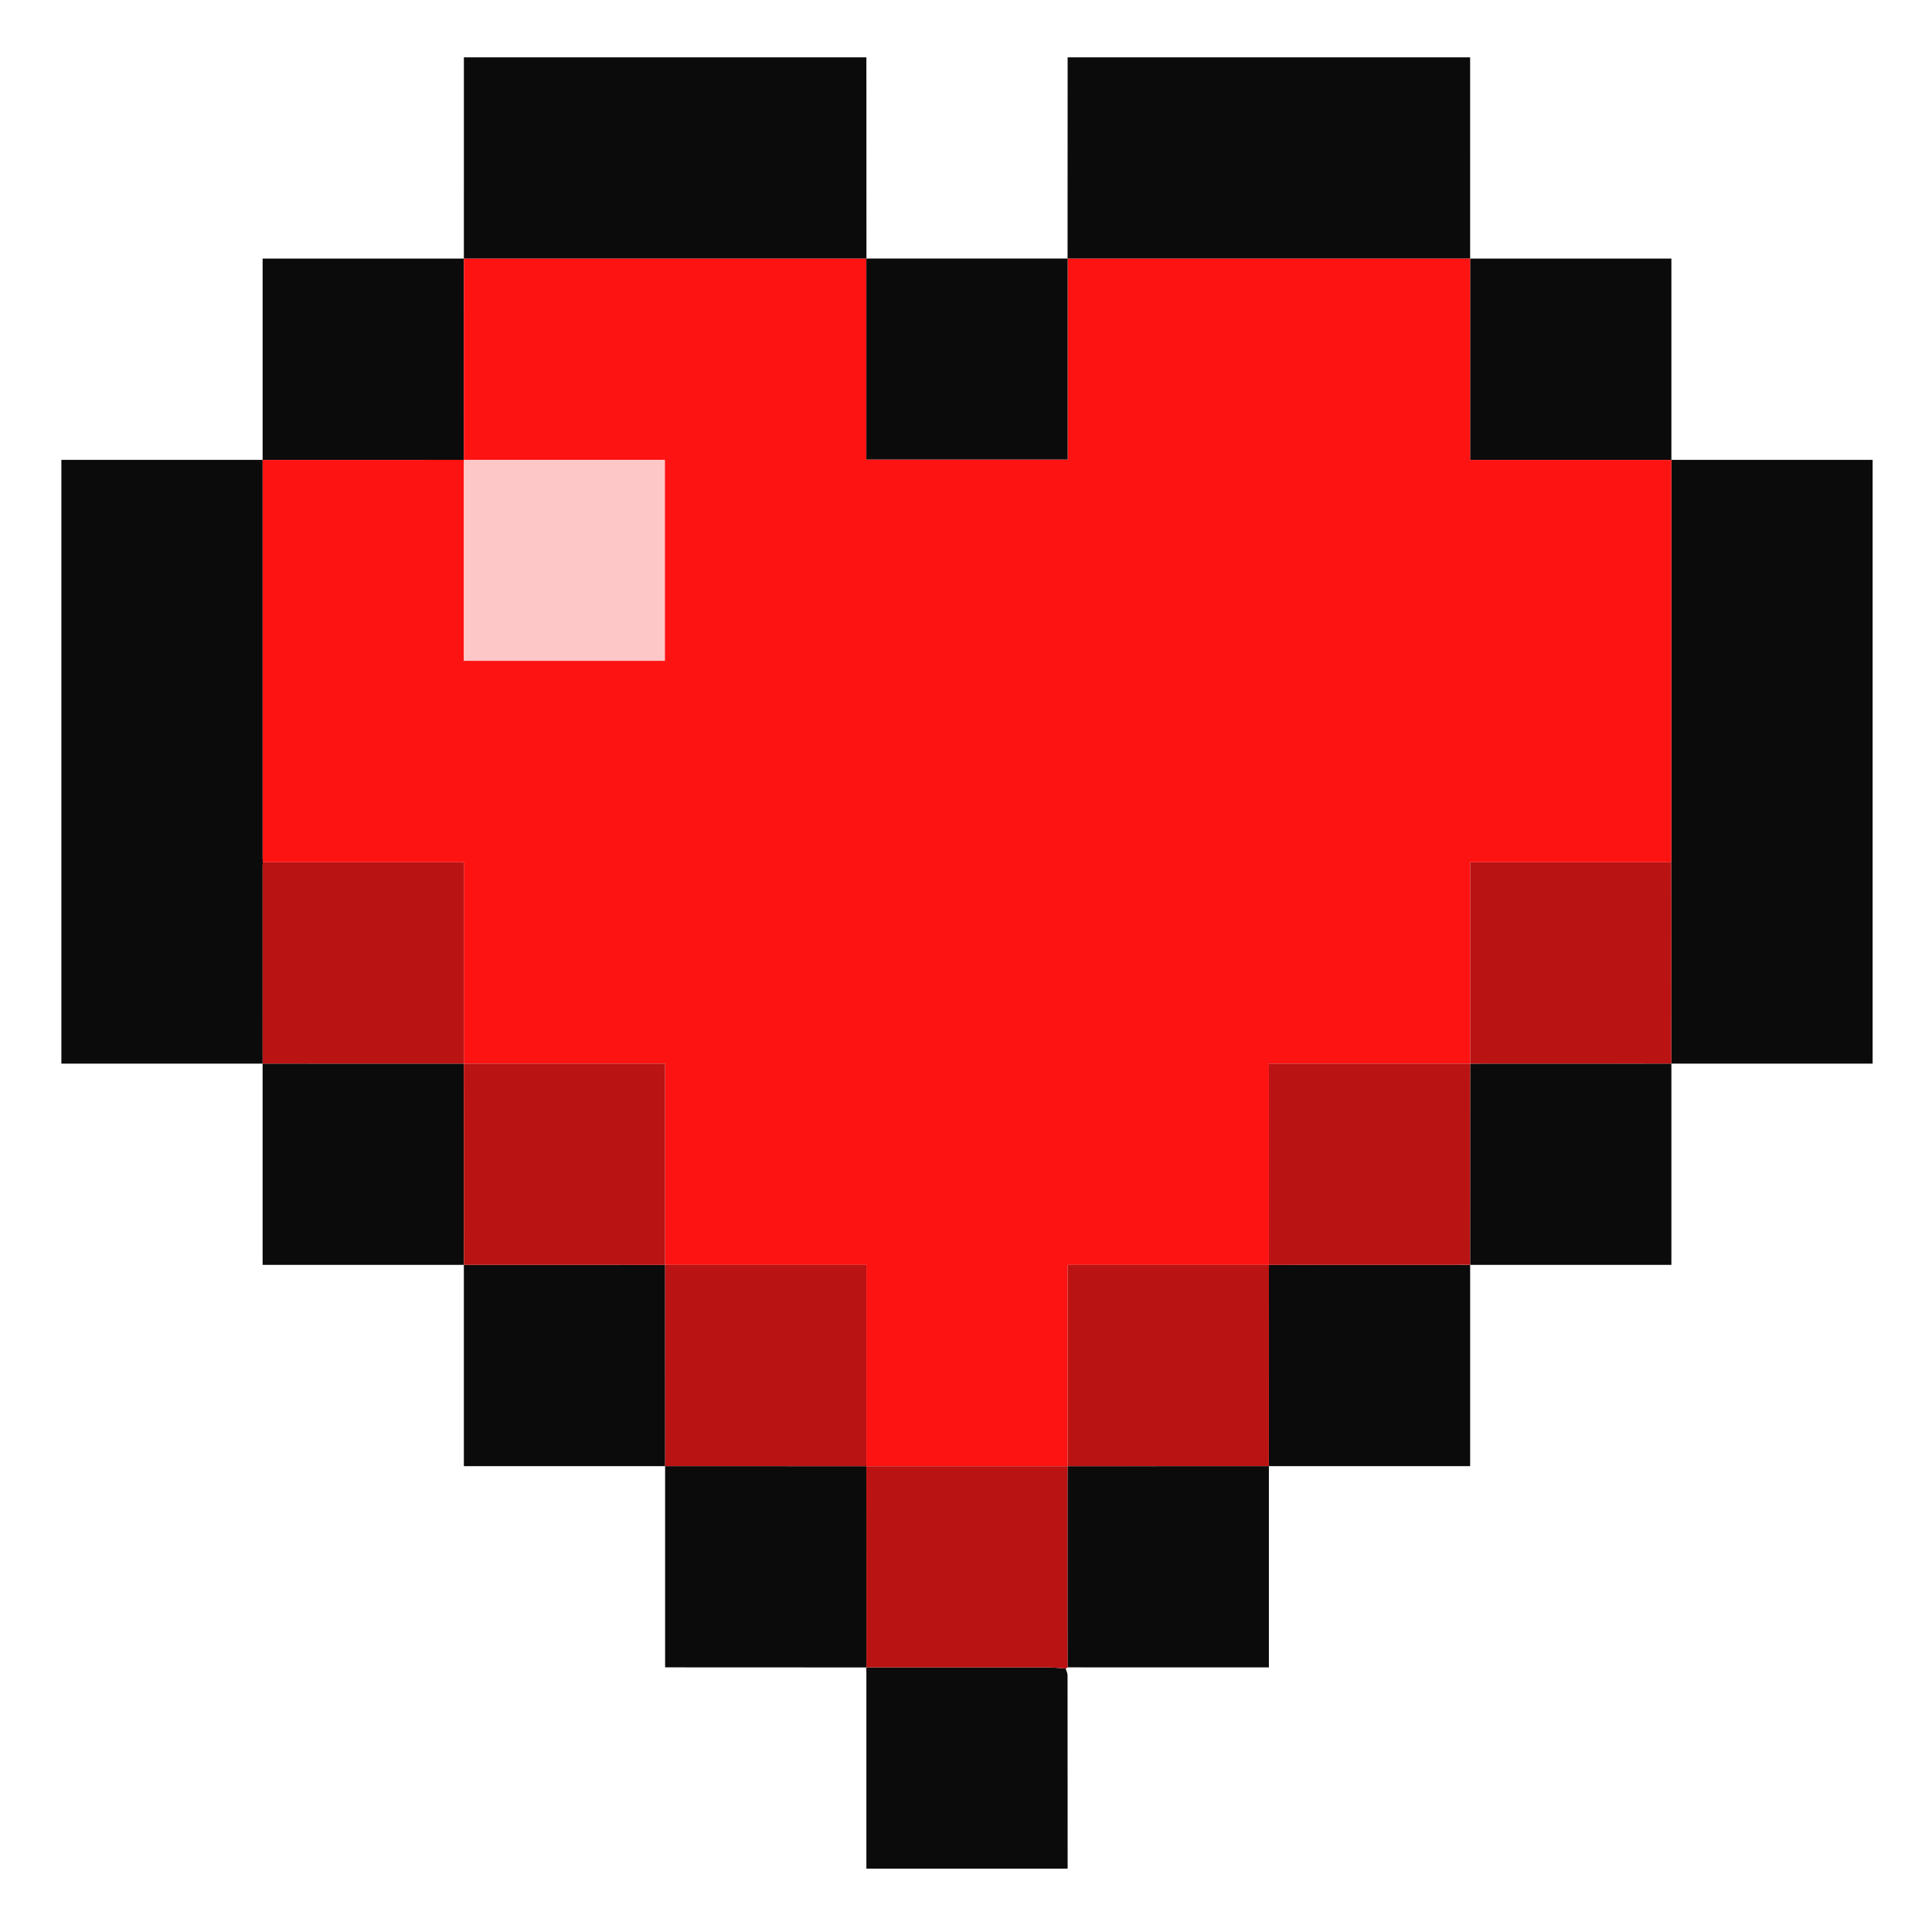
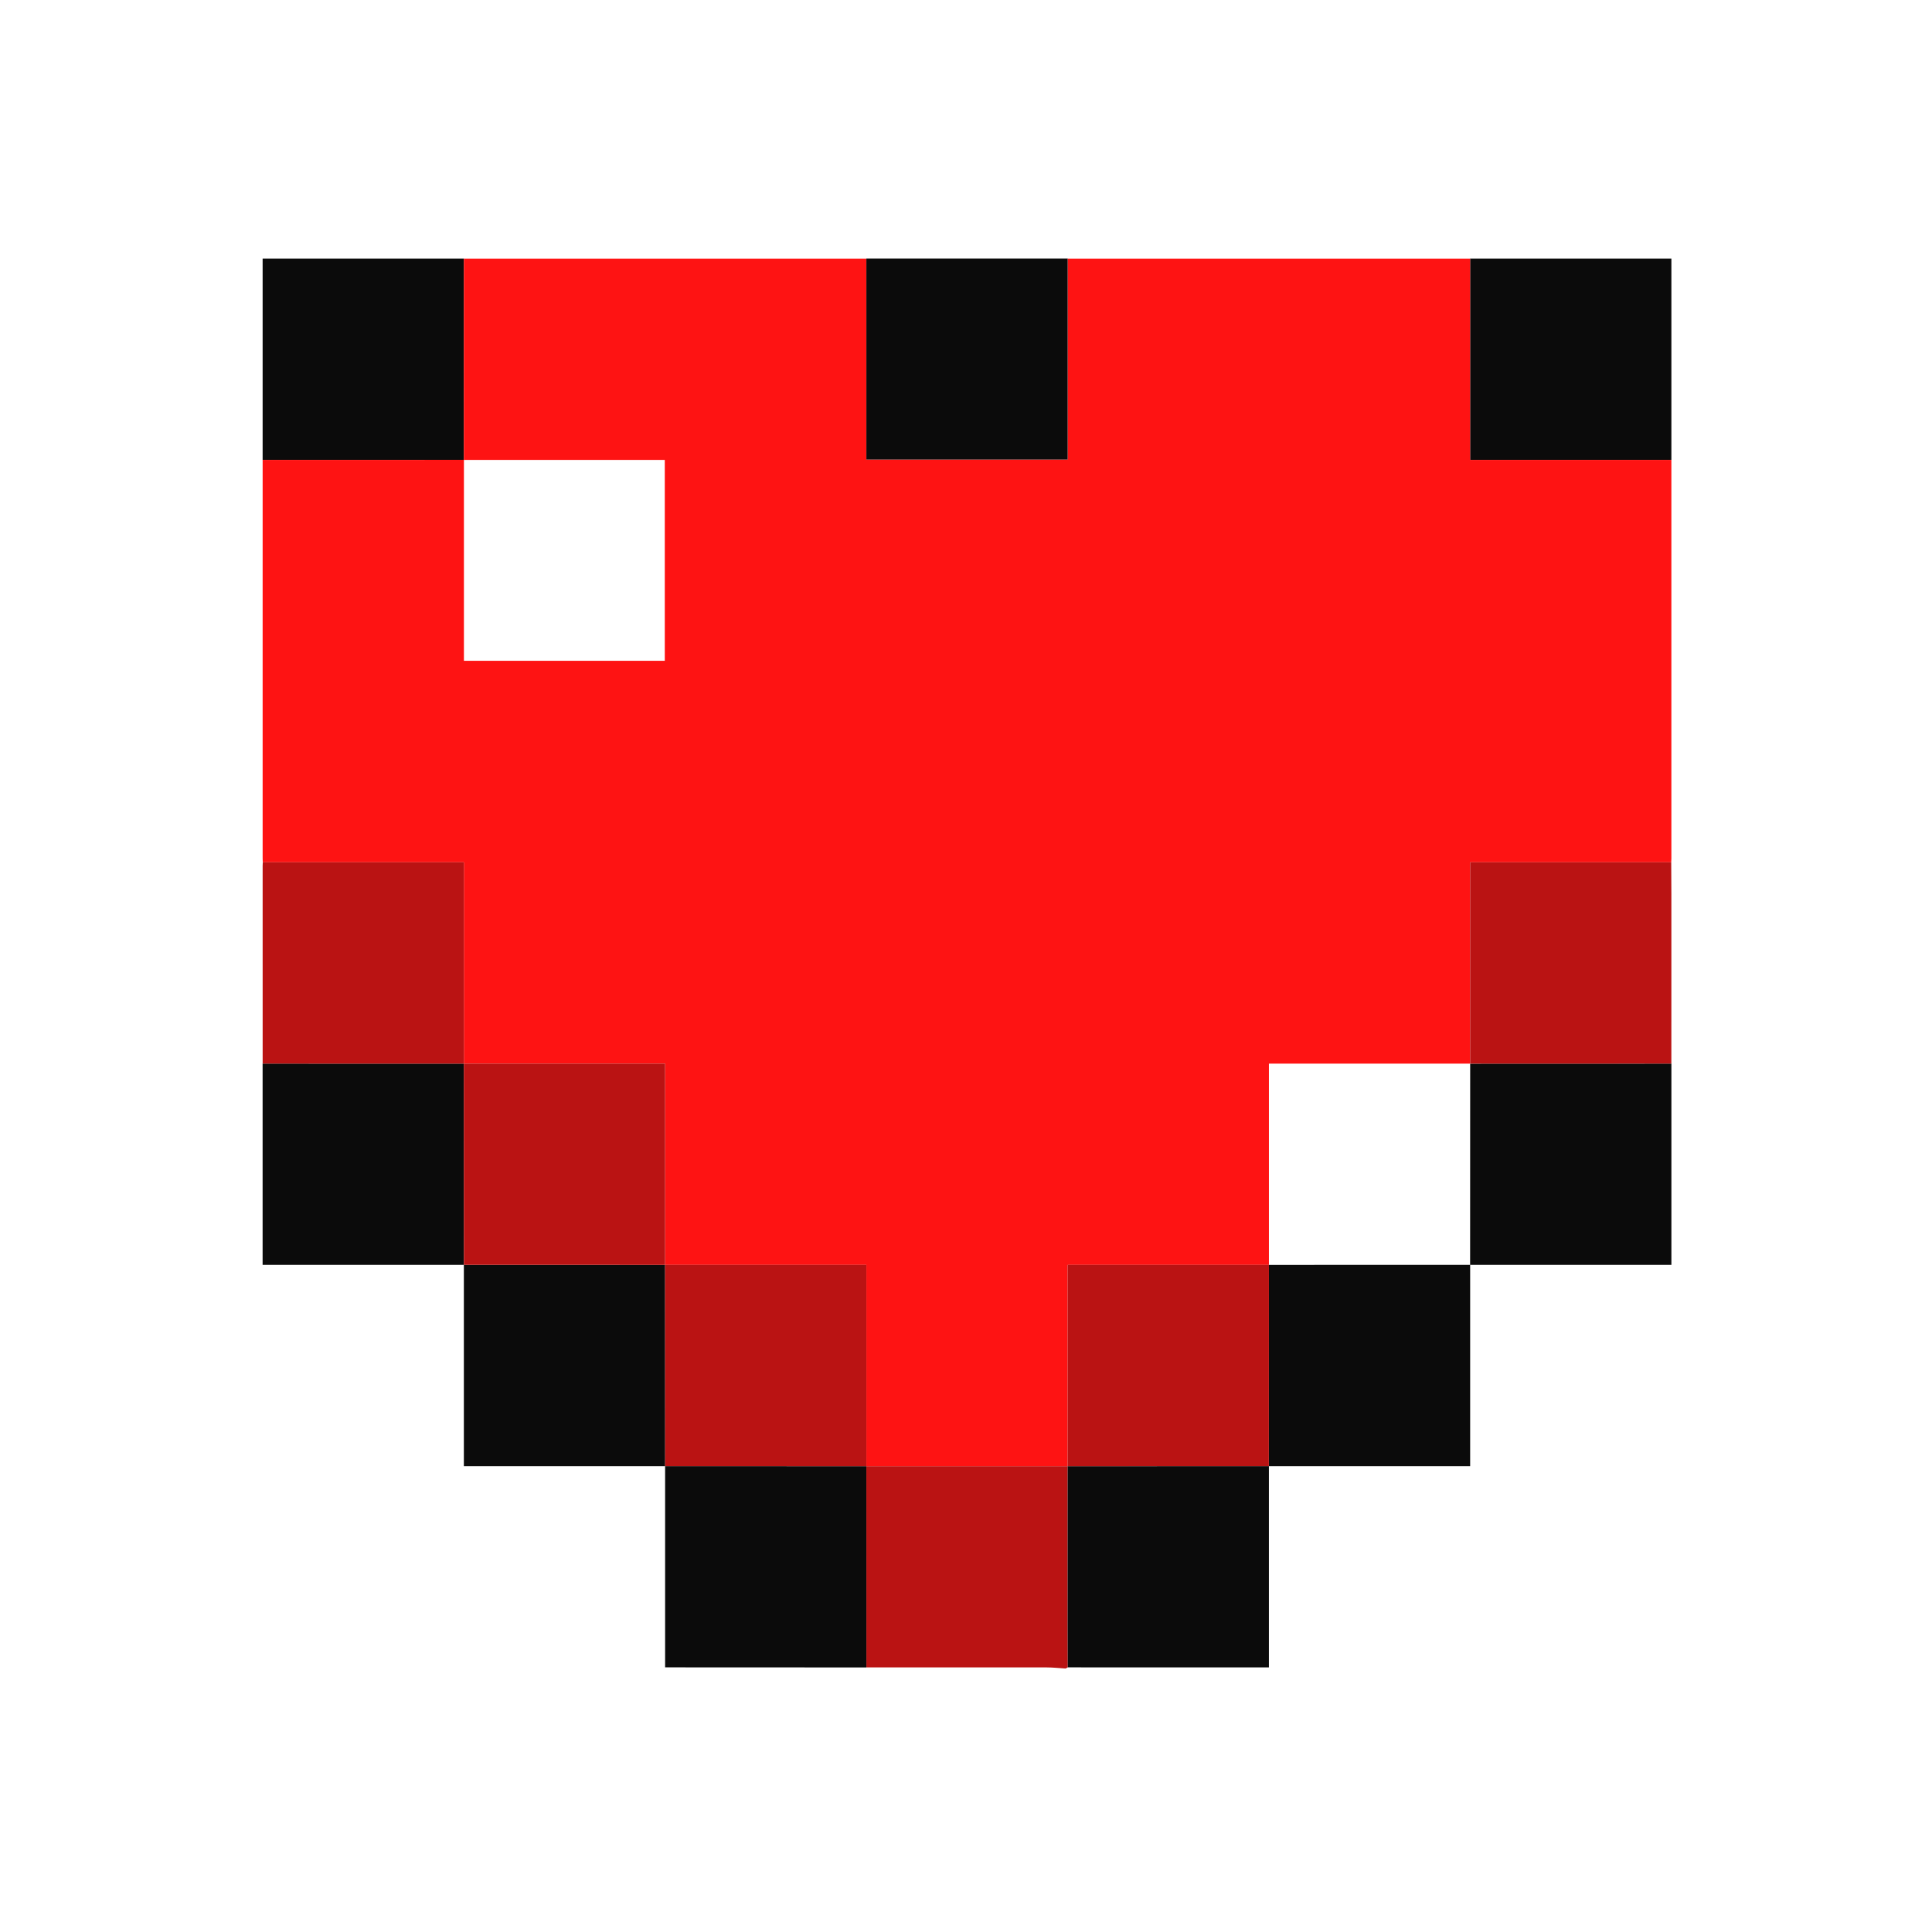
<svg xmlns="http://www.w3.org/2000/svg" xmlns:xlink="http://www.w3.org/1999/xlink" viewBox="0 0 1024 1024">
  <symbol id="icon-health-full" viewBox="0 0 1024 1024">
-     <path d="M32.533 243.736l106.663-0.004 0.008 0.009c-0.002 70.3-0.003 140.603-0.001 210.903 0 0.798 0.052 1.596 0.079 2.394-0.028 0.62-0.079 1.239-0.079 1.858 0 34.943 0.004 69.885 0.007 104.828l-0.021 0.021-106.656-0.011L32.533 243.736zM885.87 243.732l106.663 0.004v320l-106.656 0.011-0.021-0.021c0.004-29.887 0.011-59.775 0.007-89.662-0.001-5.675-0.052-11.348-0.078-17.023 0.028-0.798 0.079-1.596 0.079-2.395 0.002-70.3 0-140.603-0.002-210.903l0.007-0.01zM245.863 137.066L245.867 30.403h213.333l0.038 106.669-213.367 0.002-0.007-0.008zM779.2 30.403l0.003 106.663-0.008 0.008-213.368-0.002c0.013-35.556 0.027-71.113 0.039-106.669h213.333z" fill="#0B0B0B" />
-     <path d="M459.2 990.403c0-34.576 0.001-69.153-0.002-103.729 0-0.977-0.034-1.954-0.053-2.93 31.87-0.003 63.74-0.023 95.61 0.02 3.35 0.004 6.7 0.382 10.049 0.586 0.355 1.199 1.017 2.398 1.019 3.598 0.055 34.151 0.045 68.303 0.045 102.455H459.2z" fill="#0B0B0B" />
    <path d="M564.803 884.349c-3.349-0.204-6.699-0.582-10.049-0.586-31.87-0.043-63.739-0.022-95.61-0.02l0.048 0.038-0.015-106.694h106.711c-0.007 28.531-0.02 57.061-0.018 85.591 0 7.02 0.05 14.041 0.077 21.06-0.381 0.205-0.763 0.409-1.144 0.611z" fill="#BA1313" />
    <path d="M885.877 563.747v106.667h-106.667l-0.02-0.021 0.034-106.638-0.005 0.006 106.638-0.034 0.021 0.02zM779.211 670.413v106.667h-106.667l-0.02-0.021 0.034-106.638-0.005 0.006 106.638-0.034 0.02 0.02zM565.947 883.739c-0.027-7.02-0.077-14.04-0.077-21.06-0.002-28.53 0.011-57.06 0.018-85.591l-0.005 0.005 106.638-0.034 0.02 0.021v106.659H565.947zM245.856 670.413h-106.667v-106.667l0.021-0.021 106.638 0.034-0.005-0.006 0.034 106.638-0.021 0.021zM352.523 777.08h-106.667v-106.667l0.021-0.021 106.638 0.034-0.005-0.006 0.034 106.638-0.021 0.021z" fill="#0B0B0B" />
    <path d="M459.178 777.087c0.005 35.565 0.011 71.129 0.015 106.694-34.485-0.015-68.969-0.031-103.454-0.045h-3.216v-106.656l0.022-0.021 106.638 0.034-0.005-0.006zM139.197 243.732V137.066h106.667l0.008 0.008c-0.007 35.561-0.014 71.122-0.022 106.681l0.037-0.036c-35.561 0.007-71.122 0.013-106.682 0.021l-0.007-0.009zM779.203 137.066h106.667v106.666l-0.008 0.009h-106.667v-106.667l0.008-0.008z" fill="#0B0B0B" />
    <path d="M779.195 137.074v106.667h106.667c0.002 70.3 0.004 140.603 0.002 210.903 0 0.798-0.052 1.596-0.079 2.395h-106.566v106.721l0.005-0.006h-106.672v106.673l0.005-0.006h-106.672v106.673l0.005-0.005H459.178l0.005 0.005v-106.673h-106.672l0.005 0.006v-106.673h-106.672a0.053 0.053 0 0 0 0.005 0.006V457.038H139.283c-0.028-0.798-0.079-1.596-0.079-2.394-0.002-70.301 0-140.603 0.001-210.903 35.561-0.008 71.122-0.014 106.682-0.021v106.509h106.462V243.755H245.849c0.008-35.561 0.014-71.122 0.022-106.681l213.367-0.002-0.041-0.043v106.522h106.671V137.029l-0.042 0.043 213.369 0.002z" fill="#FE1313" />
    <path d="M139.283 457.039h106.566v106.721l-106.638-0.034c-0.003-34.943-0.007-69.885-0.007-104.828 0-0.619 0.052-1.239 0.079-1.859zM779.218 563.759V457.038h106.566c0.028 5.675 0.078 11.349 0.078 17.023 0.005 29.887-0.003 59.775-0.006 89.662l-106.638 0.035z" fill="#BA1313" />
    <path d="M565.869 137.029v106.522H459.198V137.029h106.671z" fill="#0B0B0B" />
-     <path d="M672.551 670.426v-106.673h106.672l-0.034 106.638-106.638 0.034z" fill="#BA1313" />
    <path d="M565.884 777.092v-106.673h106.672l-0.034 106.638-106.638 0.034zM245.844 563.753h106.672v106.673l-106.638-0.034-0.034-106.639z" fill="#BA1313" />
    <path d="M352.51 670.42h106.672v106.673l-106.638-0.034-0.034-106.639z" fill="#BA1313" />
-     <path d="M245.85 243.755h106.5v106.474H245.887V243.719l-0.037 0.036z" fill="#FEC7C7" />
  </symbol>
  <use xlink:href="#icon-health-full" />
</svg>